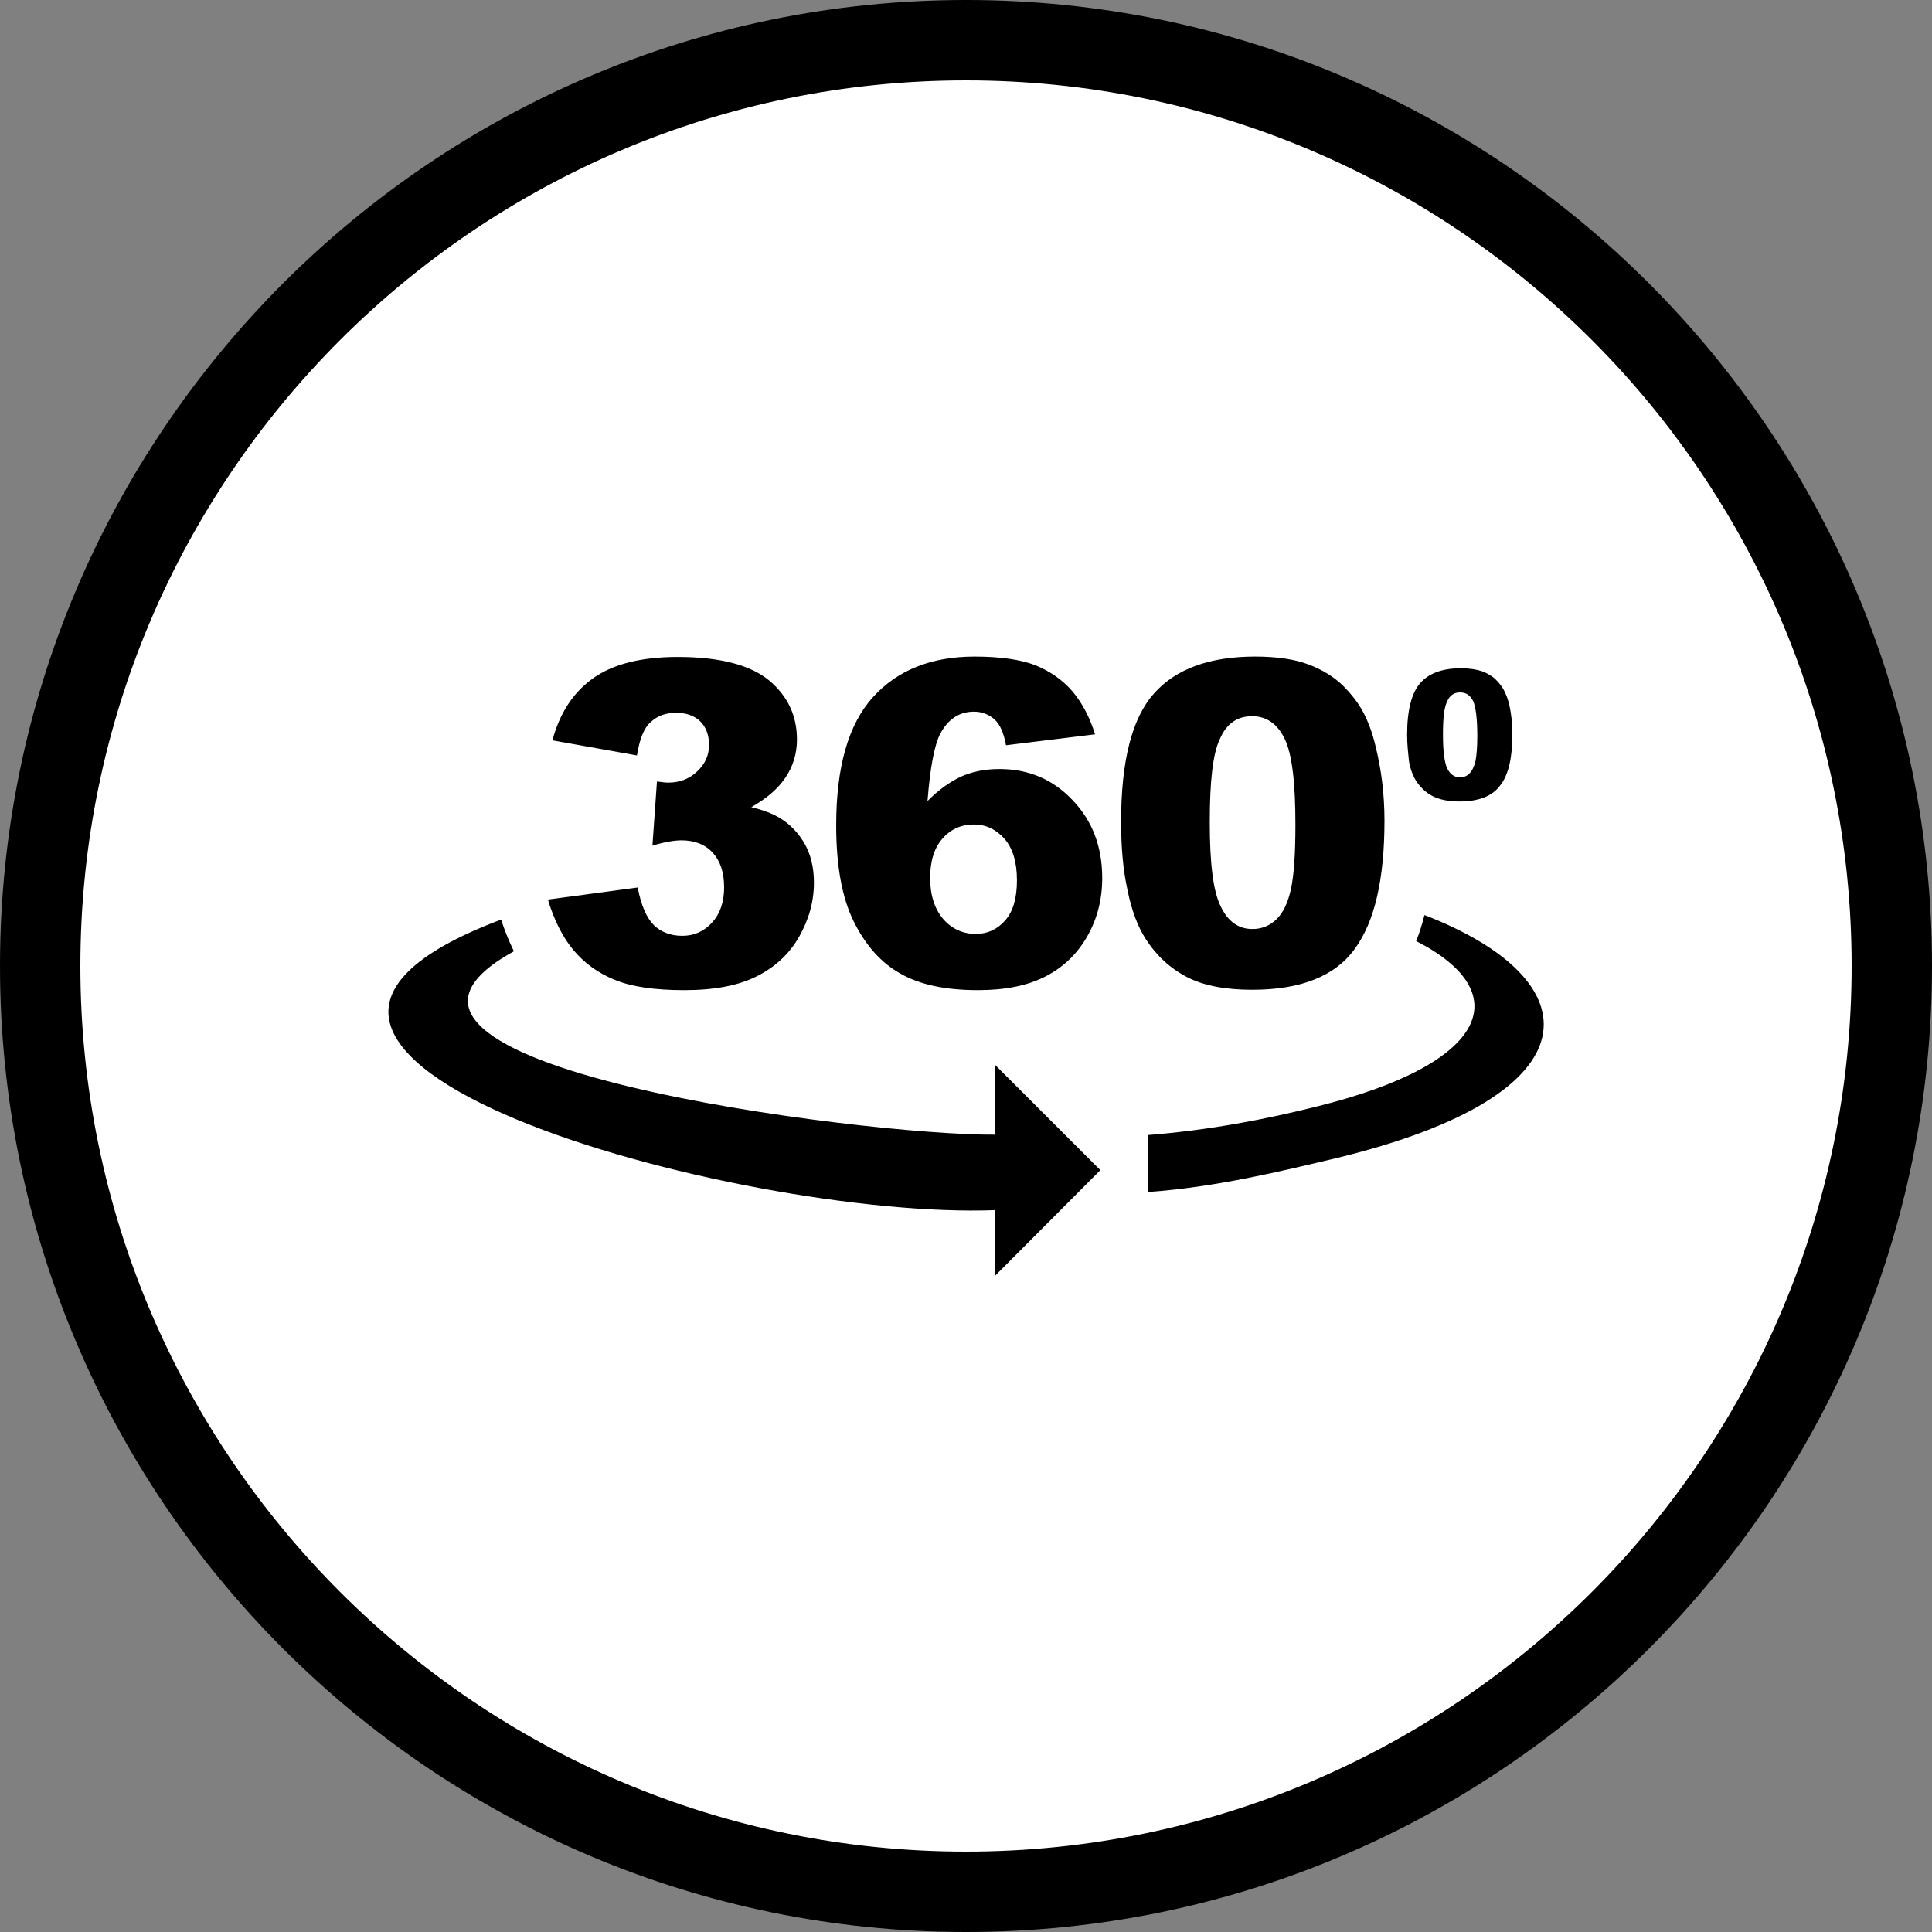
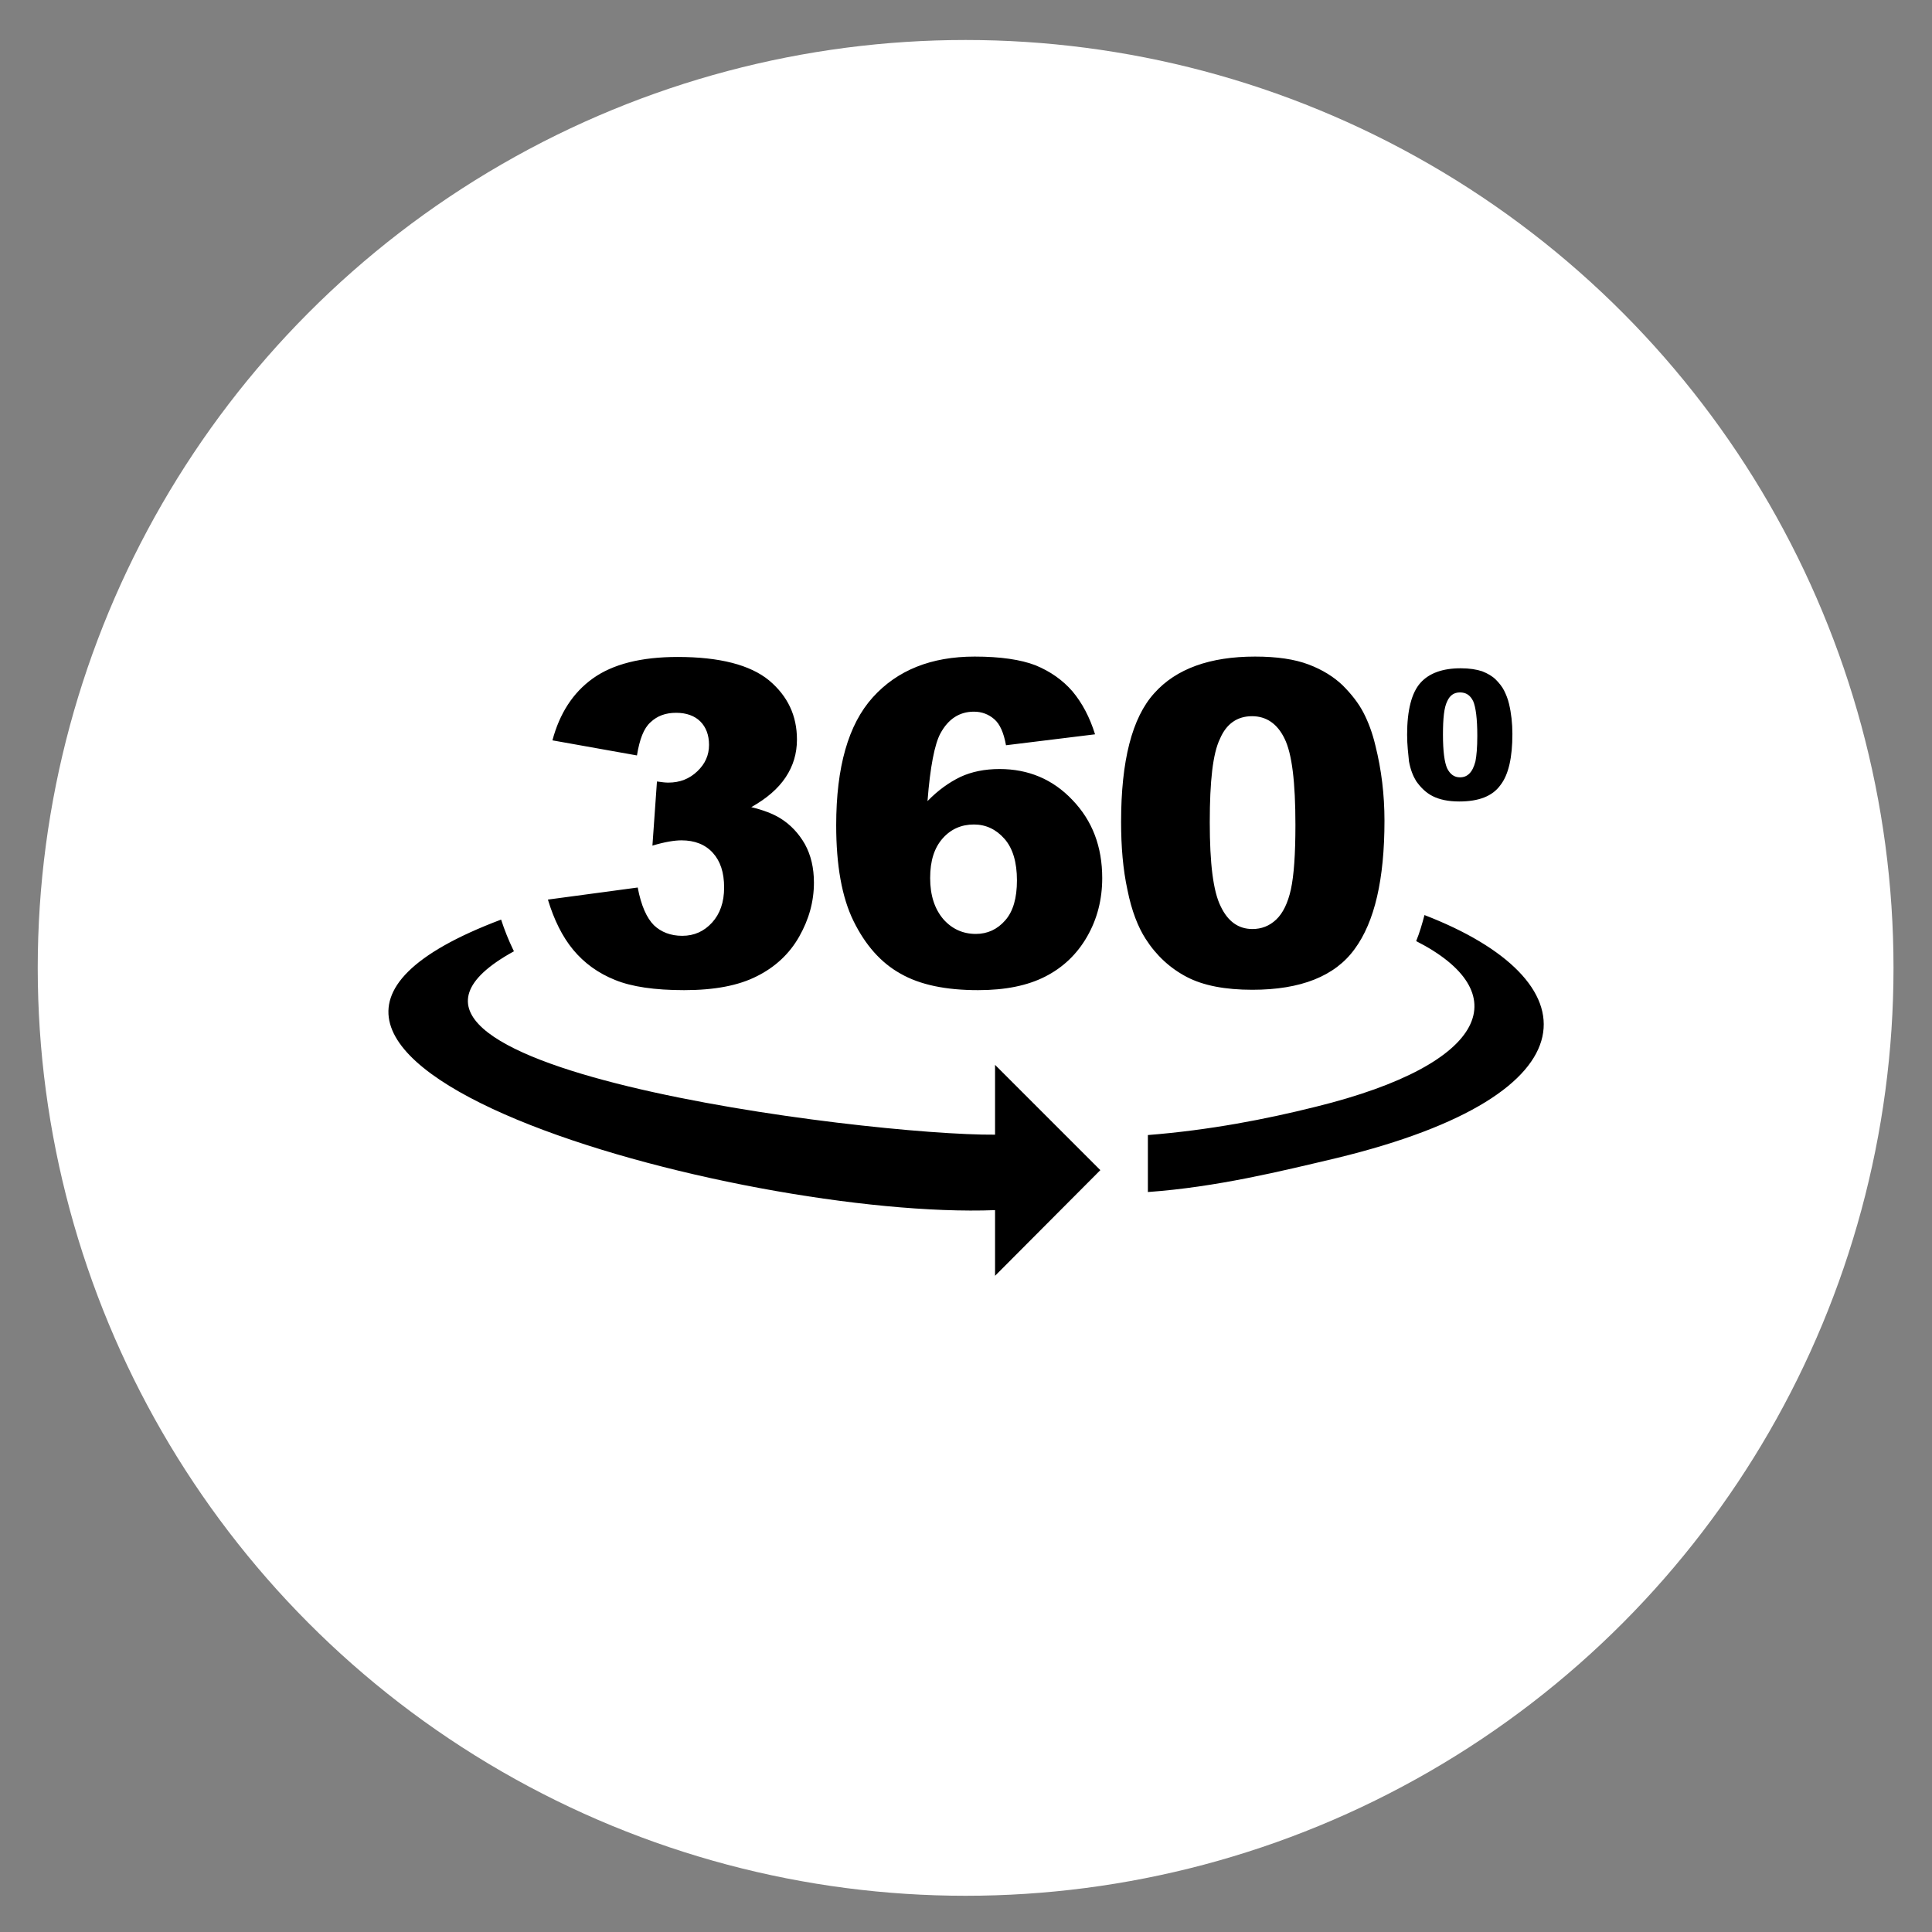
<svg xmlns="http://www.w3.org/2000/svg" version="1.1" id="Layer_1" x="0px" y="0px" viewBox="0 0 512 512" style="enable-background:new 0 0 512 512;" xml:space="preserve">
  <rect x="0" y="0" width="512" height="512" fill="#808080" stroke="none" />
  <style type="text/css">
	.st0{fill:#FFFFFF;}
	.st1{fill-rule:evenodd;clip-rule:evenodd;}
</style>
  <circle class="st0" cx="255.9" cy="256.5" r="245.9" />
  <g>
    <g>
      <g>
-         <path d="M256,0C114.8,0,0,114.8,0,256s114.8,256,256,256s256-114.8,256-256S397.2,0,256,0z M256,490.7     C126.6,490.7,21.3,385.4,21.3,256S126.6,21.3,256,21.3S490.7,126.6,490.7,256S385.4,490.7,256,490.7z" />
-       </g>
+         </g>
    </g>
  </g>
  <g>
    <path class="st1" d="M136.2,252.1c-55.4,30.4,93.8,48.9,127.5,48.6v-18.5l27.9,27.9l-27.9,28v-17.4c-67.6,2.6-226.6-40.9-130.9-77   c0.9,2.8,2,5.5,3.2,8L136.2,252.1L136.2,252.1z M372.9,194.7c0-6.5,1.2-11.1,3.5-13.7c2.3-2.6,5.9-3.9,10.7-3.9   c2.3,0,4.2,0.3,5.7,0.8c1.5,0.6,2.7,1.3,3.6,2.2c0.9,0.9,1.7,1.9,2.2,2.9c0.5,1,1,2.2,1.3,3.5c0.6,2.5,0.9,5.2,0.9,8   c0,6.2-1,10.8-3.2,13.6c-2.1,2.9-5.7,4.3-10.9,4.3c-2.9,0-5.2-0.5-7-1.4c-1.8-0.9-3.2-2.3-4.4-4c-0.8-1.3-1.5-3-1.9-5.2   C373.2,199.8,372.9,197.4,372.9,194.7L372.9,194.7z M168.8,200.2l-22.4-4c1.9-7.1,5.4-12.6,10.7-16.4c5.3-3.8,12.8-5.7,22.5-5.7   c11.1,0,19.2,2.1,24.2,6.2c5,4.2,7.4,9.4,7.4,15.7c0,3.7-1,7-3,10c-2,3-5,5.6-9.1,7.9c3.3,0.8,5.8,1.8,7.6,2.9   c2.8,1.7,5,4.1,6.6,6.9c1.6,2.9,2.4,6.3,2.4,10.2c0,5-1.3,9.7-3.9,14.3c-2.6,4.6-6.4,8.1-11.2,10.5c-4.9,2.5-11.3,3.7-19.3,3.7   c-7.8,0-13.9-0.9-18.3-2.7c-4.5-1.8-8.2-4.5-11.1-8c-2.9-3.5-5.1-8-6.7-13.3l23.8-3.2c0.9,4.8,2.4,8.1,4.3,10   c1.9,1.8,4.4,2.8,7.5,2.8c3.2,0,5.8-1.2,7.9-3.5c2.1-2.3,3.2-5.4,3.2-9.3c0-4-1-7-3-9.2s-4.8-3.3-8.3-3.3c-1.8,0-4.4,0.4-7.7,1.4   l1.2-17c1.3,0.2,2.3,0.3,3,0.3c3.1,0,5.6-1,7.7-3s3.1-4.3,3.1-7c0-2.6-0.8-4.7-2.3-6.2c-1.5-1.5-3.7-2.3-6.4-2.3   c-2.8,0-5,0.8-6.8,2.5C170.6,193,169.5,195.9,168.8,200.2L168.8,200.2z M290.2,194.6l-23.6,2.9c-0.6-3.3-1.6-5.6-3.1-6.9   c-1.5-1.3-3.3-2-5.4-2c-3.8,0-6.8,1.9-8.9,5.8c-1.5,2.8-2.7,8.8-3.4,17.9c2.8-2.9,5.8-5,8.7-6.4c3-1.4,6.5-2.1,10.4-2.1   c7.6,0,14.1,2.7,19.3,8.2c5.3,5.5,7.9,12.4,7.9,20.7c0,5.6-1.3,10.8-4,15.5c-2.7,4.7-6.4,8.2-11.1,10.6c-4.7,2.4-10.6,3.6-17.8,3.6   c-8.5,0-15.4-1.4-20.6-4.4c-5.2-2.9-9.3-7.6-12.4-13.9s-4.6-14.8-4.6-25.4c0-15.4,3.2-26.7,9.7-33.9c6.5-7.2,15.5-10.8,27-10.8   c6.8,0,12.2,0.8,16.1,2.3c3.9,1.6,7.2,3.9,9.8,6.9C286.8,186.3,288.8,190.1,290.2,194.6L290.2,194.6z M246.5,232.7   c0,4.6,1.2,8.2,3.5,10.9c2.3,2.6,5.2,3.9,8.6,3.9c3.1,0,5.7-1.2,7.8-3.6c2.1-2.4,3.1-5.9,3.1-10.6c0-4.8-1.1-8.5-3.3-11   c-2.2-2.5-4.9-3.8-8.1-3.8c-3.3,0-6.1,1.2-8.3,3.7C247.6,224.7,246.5,228.1,246.5,232.7L246.5,232.7z M297.1,217.8   c0-16.2,2.9-27.6,8.8-34.1c5.8-6.5,14.8-9.7,26.7-9.7c5.8,0,10.5,0.7,14.2,2.1c3.7,1.4,6.7,3.3,9,5.5c2.3,2.3,4.2,4.7,5.5,7.2   c1.3,2.5,2.4,5.4,3.2,8.8c1.6,6.4,2.4,13,2.4,19.9c0,15.5-2.6,26.8-7.9,34c-5.2,7.2-14.3,10.8-27.1,10.8c-7.2,0-13-1.1-17.4-3.4   c-4.4-2.3-8.1-5.7-10.9-10.1c-2-3.1-3.7-7.4-4.8-12.9C297.6,230.4,297.1,224.4,297.1,217.8L297.1,217.8z M320.6,217.9   c0,10.9,0.9,18.3,2.9,22.3c1.9,4,4.7,6,8.4,6c2.4,0,4.5-0.8,6.3-2.5c1.8-1.7,3.1-4.4,3.9-8c0.8-3.7,1.2-9.3,1.2-17.1   c0-11.3-0.9-18.9-2.9-22.9c-1.9-3.9-4.8-5.9-8.6-5.9c-3.9,0-6.8,2-8.5,6C321.4,199.7,320.6,207.1,320.6,217.9L320.6,217.9z    M382.4,194.7c0,4.4,0.4,7.3,1.1,8.9c0.8,1.6,1.9,2.4,3.4,2.4c1,0,1.8-0.3,2.5-1c0.7-0.7,1.2-1.7,1.6-3.2c0.3-1.5,0.5-3.7,0.5-6.8   c0-4.5-0.4-7.6-1.1-9.2c-0.8-1.6-1.9-2.3-3.5-2.3c-1.6,0-2.7,0.8-3.4,2.4C382.7,187.5,382.4,190.4,382.4,194.7L382.4,194.7z    M375.3,249.4c26.3,13.4,20,32.4-26.6,43.9c-13.2,3.3-28.1,6.2-44.5,7.5v15.1c18.2-1.3,35.2-5.5,50-9c70.1-17,67.6-47.3,23.3-64.4   C376.9,244.8,376.2,247.2,375.3,249.4L375.3,249.4z" />
  </g>
</svg>